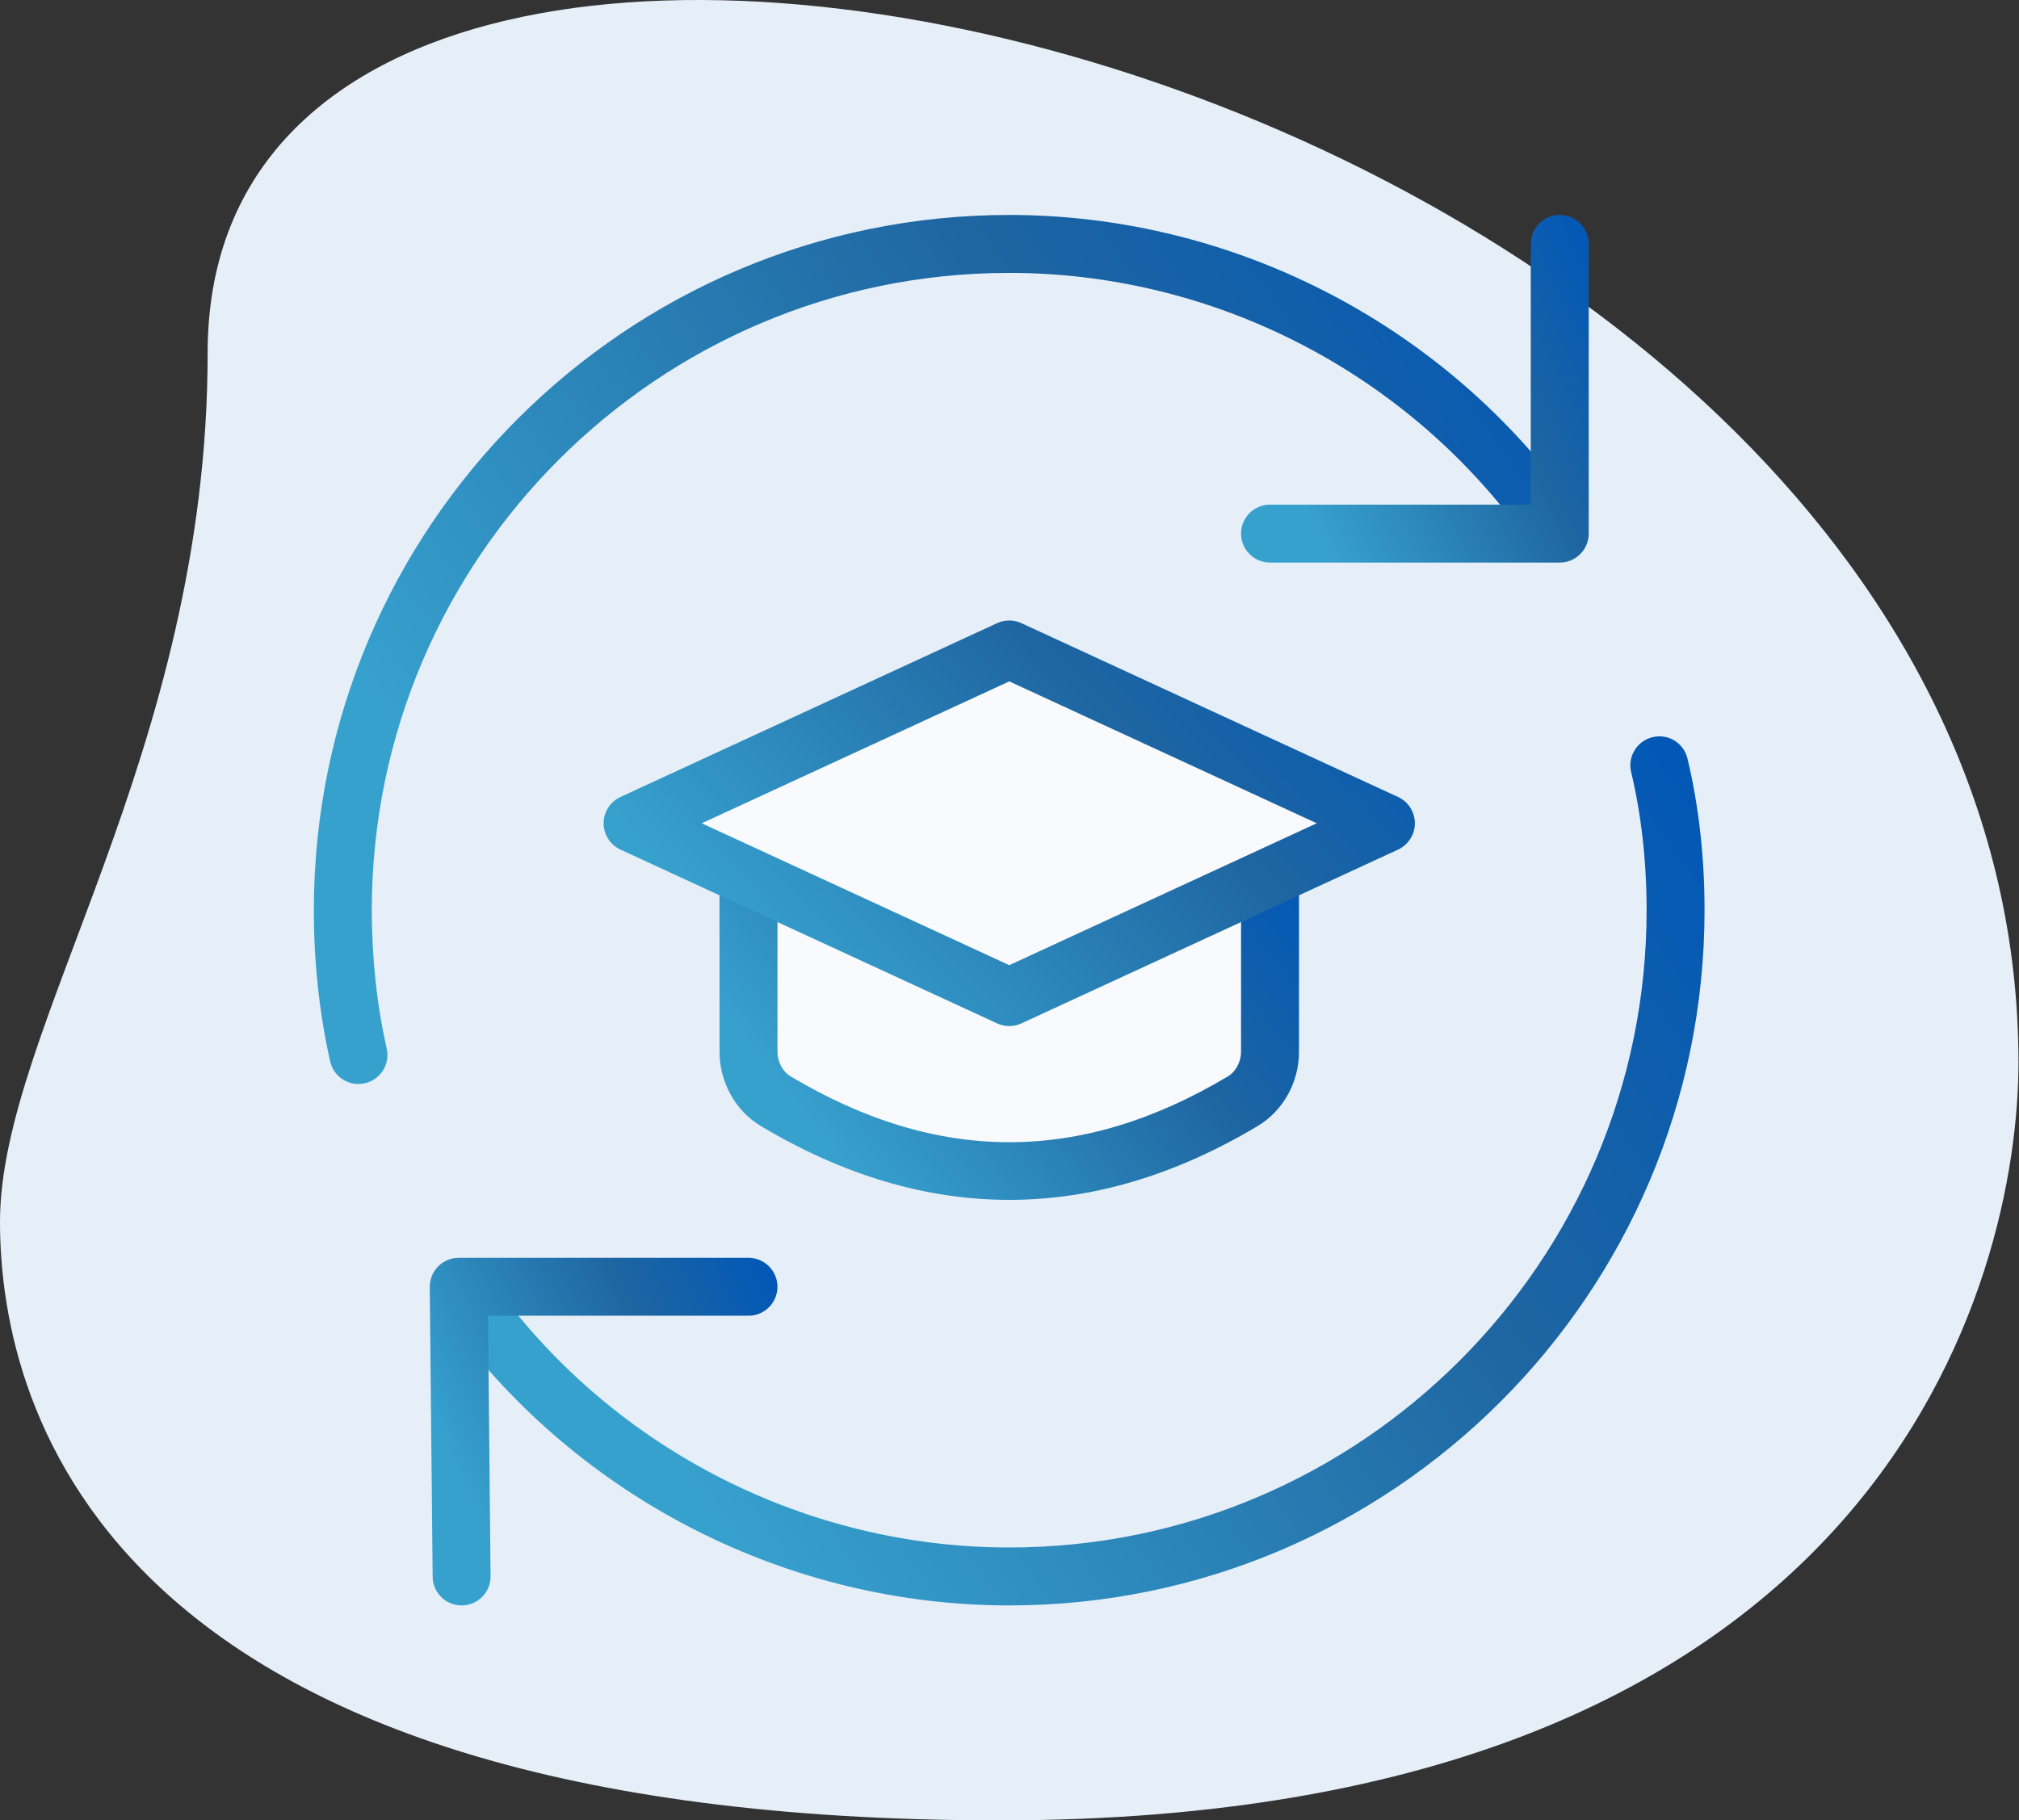
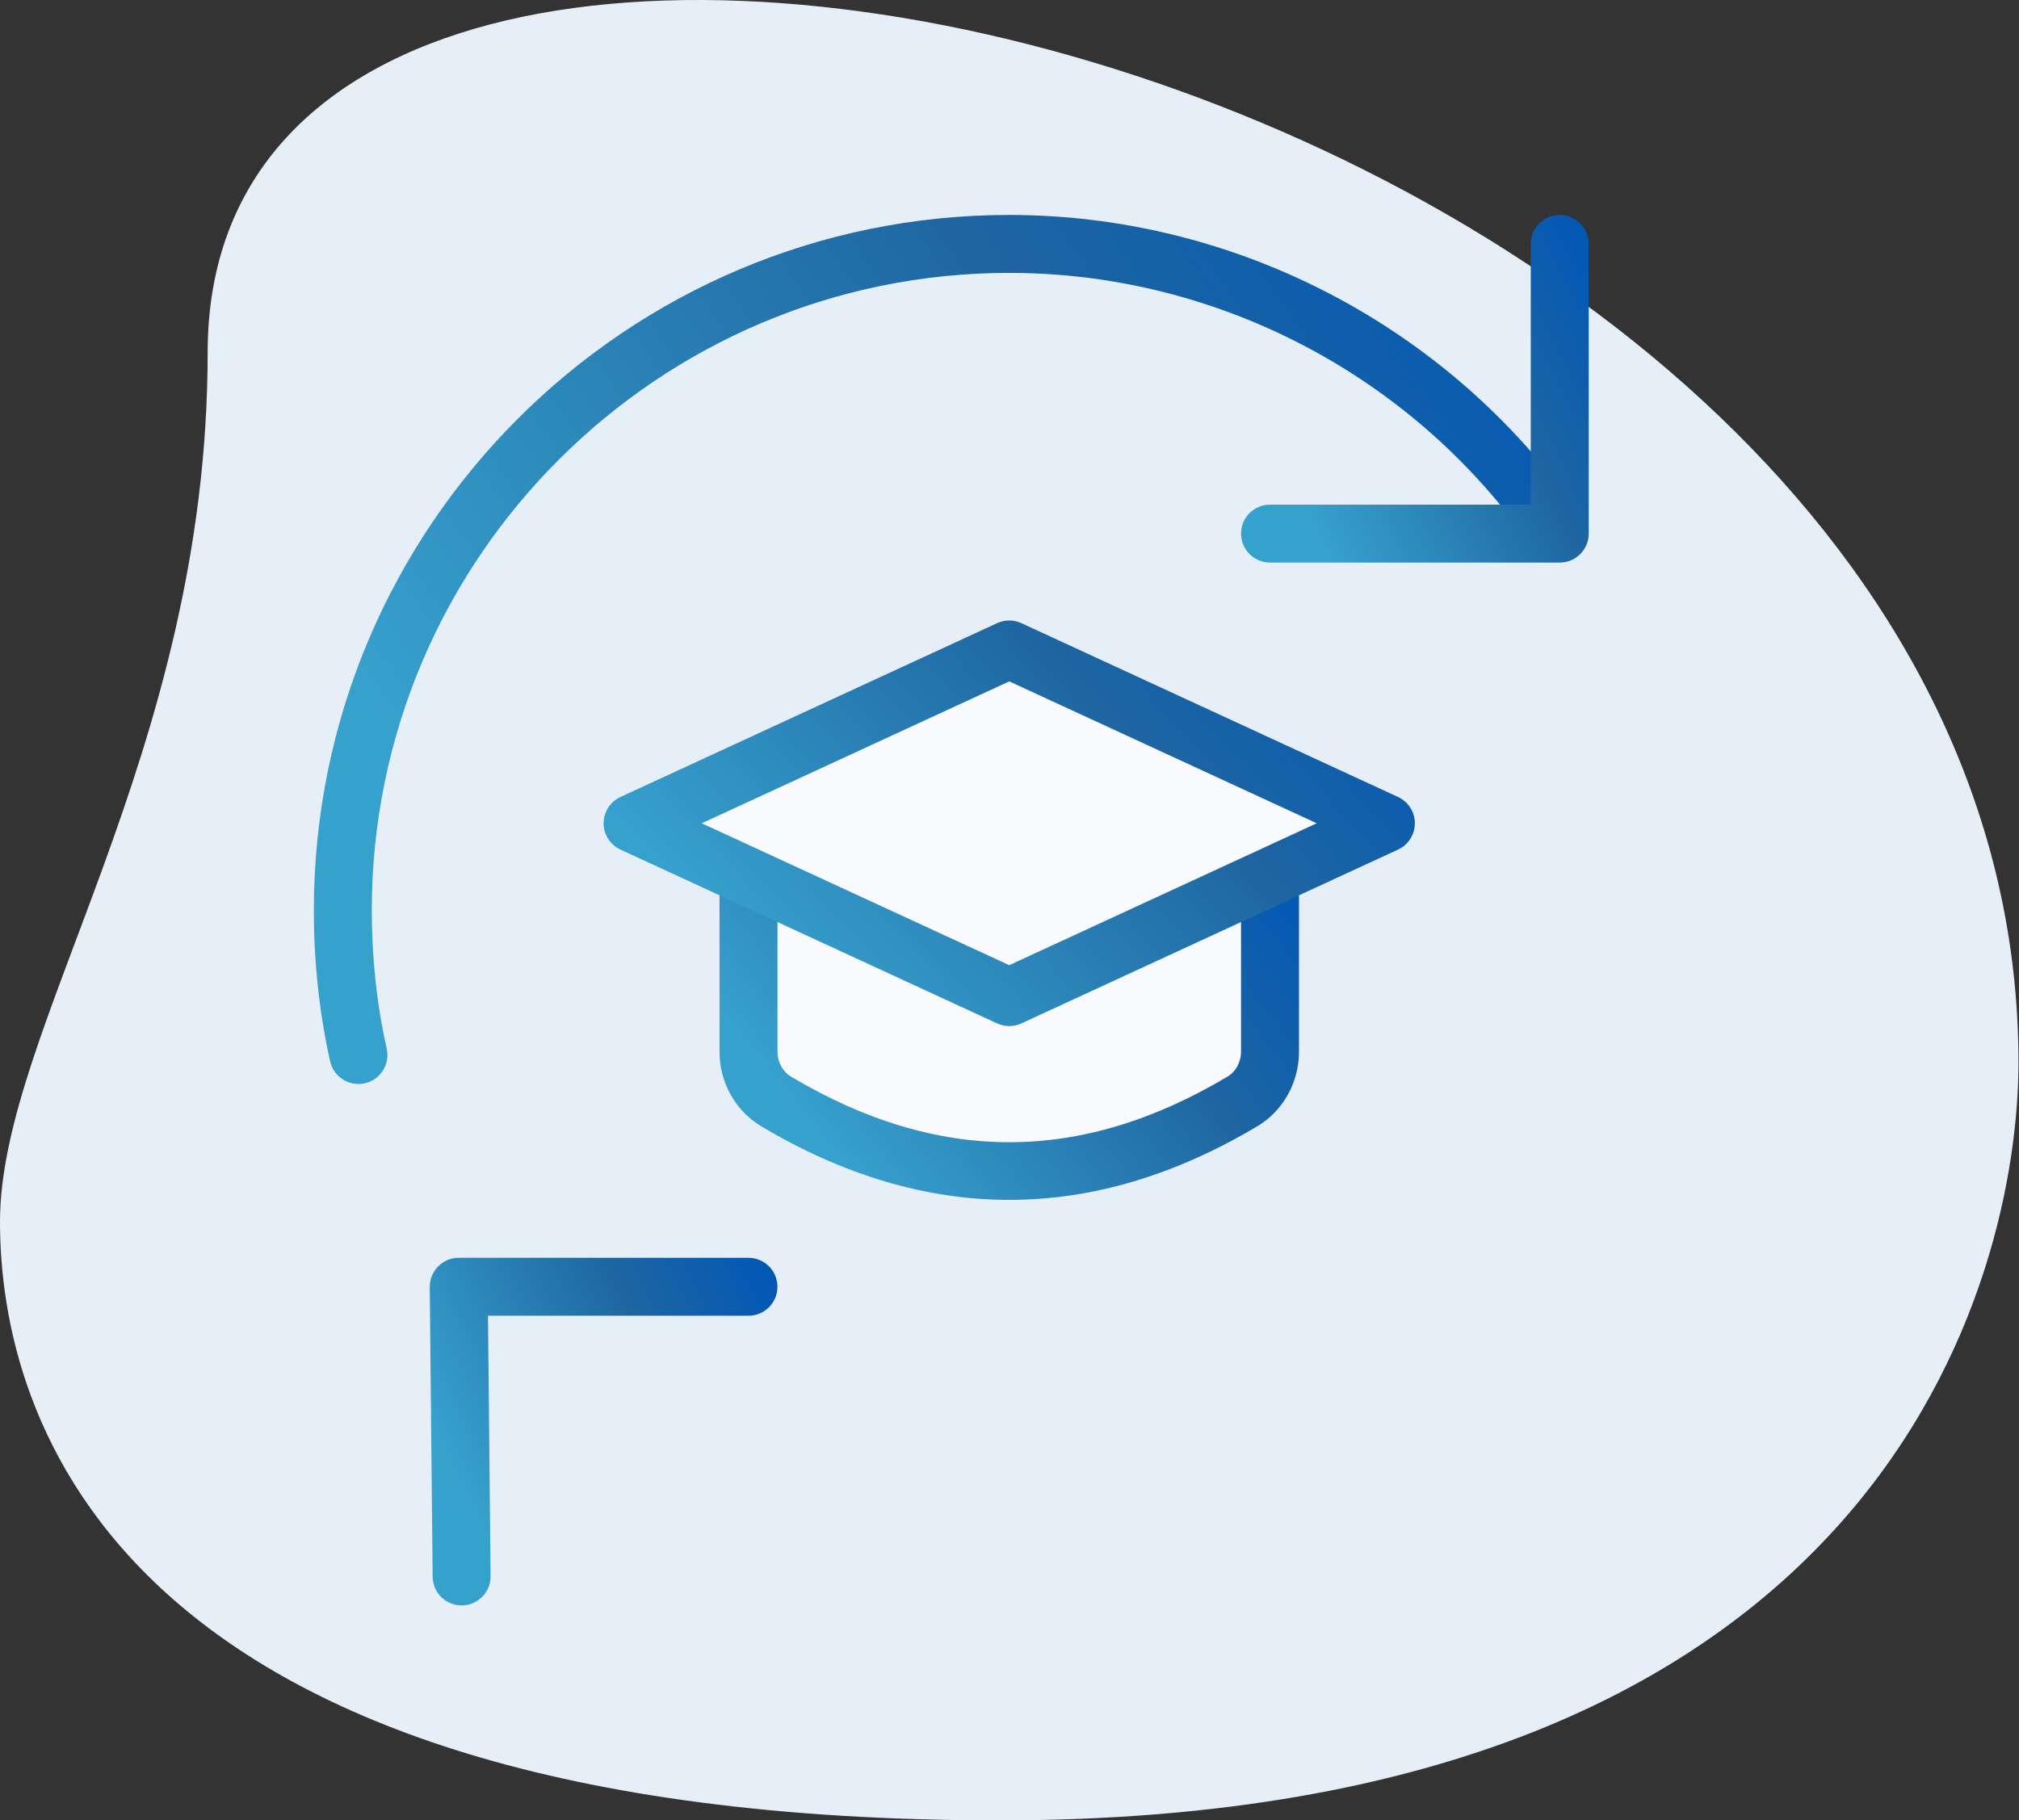
<svg xmlns="http://www.w3.org/2000/svg" width="112" height="101" viewBox="0 0 112 101" fill="none">
  <rect x="0" y="0" width="112" height="101" fill="#333333" stroke="none" />
  <path d="M11.519 19.566C11.519 41.8 0 57.069 0 67.784C0 78.499 6.161 101 55.45 101C104.739 101 111.971 70.73 111.971 58.944C111.971 3.762 11.519 -19.811 11.519 19.566Z" fill="#E6EFF8" />
  <path d="M41.52 48.893V58.353C41.52 59.466 42.086 60.535 43.042 61.105C51.67 66.252 60.299 66.252 68.927 61.105C69.883 60.535 70.45 59.466 70.45 58.353V48.893H41.52Z" fill="#F8FAFD" />
-   <path d="M35.09 45.678L55.984 36.035L76.878 45.678L55.984 55.322L35.09 45.678Z" fill="#F8FAFD" />
+   <path d="M35.09 45.678L55.984 36.035L76.878 45.678L55.984 55.322Z" fill="#F8FAFD" />
  <path d="M49.471 61.106C48.515 60.536 47.949 59.467 47.949 58.354V48.894H41.52V58.354C41.52 59.467 42.086 60.536 43.042 61.106C48.428 64.319 53.814 65.524 59.199 64.727C55.956 64.246 52.714 63.04 49.471 61.106Z" fill="#F8FAFD" />
  <path d="M41.519 45.679L59.199 37.519L55.984 36.035L35.09 45.679L55.984 55.322L59.199 53.839L41.519 45.679Z" fill="#F8FAFD" />
  <path d="M55.986 66.573C51.388 66.573 46.789 65.21 42.221 62.485C40.796 61.638 39.914 60.054 39.914 58.353V48.893C39.914 48.004 40.633 47.285 41.521 47.285C42.41 47.285 43.129 48.004 43.129 48.893V58.353C43.129 58.919 43.417 59.458 43.866 59.726C52.025 64.59 59.954 64.59 68.107 59.726C68.556 59.458 68.844 58.919 68.844 58.353V48.893C68.844 48.004 69.563 47.285 70.452 47.285C71.34 47.285 72.059 48.004 72.059 48.893V58.353C72.059 60.054 71.177 61.638 69.752 62.485C65.184 65.21 60.585 66.573 55.986 66.573Z" fill="url(#paint0_linear_45_5004)" />
  <path d="M55.986 56.929C55.757 56.929 55.528 56.88 55.311 56.781L34.417 47.138C33.849 46.874 33.484 46.304 33.484 45.678C33.484 45.052 33.849 44.482 34.417 44.219L55.311 34.575C55.744 34.377 56.227 34.377 56.661 34.575L77.555 44.219C78.123 44.482 78.487 45.052 78.487 45.678C78.487 46.304 78.123 46.874 77.555 47.138L56.661 56.781C56.444 56.88 56.215 56.929 55.986 56.929ZM38.928 45.678L55.986 53.551L73.044 45.678L55.986 37.805L38.928 45.678Z" fill="url(#paint1_linear_45_5004)" />
  <path d="M19.884 60.144C19.146 60.144 18.484 59.636 18.314 58.888C17.715 56.215 17.41 53.391 17.41 50.5C17.41 29.231 34.713 11.926 55.984 11.926C68.198 11.926 79.798 17.807 87.015 27.66C87.539 28.375 87.385 29.381 86.669 29.906C85.947 30.43 84.946 30.274 84.422 29.559C77.807 20.531 67.178 15.141 55.984 15.141C36.487 15.141 20.625 31.003 20.625 50.5C20.625 53.156 20.904 55.741 21.453 58.185C21.648 59.05 21.102 59.91 20.235 60.104C20.116 60.131 20 60.144 19.884 60.144Z" fill="url(#paint2_linear_45_5004)" />
-   <path d="M55.982 89.074C43.768 89.074 32.169 83.193 24.952 73.34C24.427 72.625 24.581 71.619 25.297 71.094C26.016 70.569 27.02 70.724 27.545 71.441C34.159 80.469 44.788 85.859 55.982 85.859C75.48 85.859 91.342 69.997 91.342 50.5C91.342 47.803 91.053 45.225 90.485 42.836C90.277 41.972 90.811 41.106 91.674 40.9C92.547 40.688 93.407 41.227 93.611 42.092C94.239 44.724 94.556 47.554 94.556 50.5C94.556 71.769 77.253 89.074 55.982 89.074Z" fill="url(#paint3_linear_45_5004)" />
  <path d="M25.607 89.074C24.725 89.074 24.009 88.365 24 87.482L23.84 71.41C23.837 70.981 24.003 70.569 24.304 70.264C24.606 69.958 25.017 69.787 25.447 69.787H41.519C42.408 69.787 43.127 70.506 43.127 71.394C43.127 72.283 42.408 73.001 41.519 73.001H27.07L27.214 87.451C27.224 88.338 26.511 89.064 25.623 89.074C25.616 89.074 25.613 89.074 25.607 89.074Z" fill="url(#paint4_linear_45_5004)" />
  <path d="M86.523 31.213H70.451C69.563 31.213 68.844 30.494 68.844 29.606C68.844 28.718 69.563 27.999 70.451 27.999H84.916V13.533C84.916 12.645 85.635 11.926 86.523 11.926C87.412 11.926 88.131 12.645 88.131 13.533V29.606C88.131 30.494 87.412 31.213 86.523 31.213Z" fill="url(#paint5_linear_45_5004)" />
  <defs>
    <linearGradient id="paint0_linear_45_5004" x1="39.914" y1="66.573" x2="68.883" y2="43.327" gradientUnits="userSpaceOnUse">
      <stop offset="0.174" stop-color="#37A1CE" />
      <stop offset="0.672" stop-color="#1E65A1" />
      <stop offset="1" stop-color="#0057B8" />
    </linearGradient>
    <linearGradient id="paint1_linear_45_5004" x1="33.484" y1="56.929" x2="68.08" y2="23.618" gradientUnits="userSpaceOnUse">
      <stop offset="0.174" stop-color="#37A1CE" />
      <stop offset="0.672" stop-color="#1E65A1" />
      <stop offset="1" stop-color="#0057B8" />
    </linearGradient>
    <linearGradient id="paint2_linear_45_5004" x1="17.41" y1="60.144" x2="87.048" y2="11.529" gradientUnits="userSpaceOnUse">
      <stop offset="0.174" stop-color="#37A1CE" />
      <stop offset="0.672" stop-color="#1E65A1" />
      <stop offset="1" stop-color="#0057B8" />
    </linearGradient>
    <linearGradient id="paint3_linear_45_5004" x1="24.641" y1="89.074" x2="94.281" y2="40.46" gradientUnits="userSpaceOnUse">
      <stop offset="0.174" stop-color="#37A1CE" />
      <stop offset="0.672" stop-color="#1E65A1" />
      <stop offset="1" stop-color="#0057B8" />
    </linearGradient>
    <linearGradient id="paint4_linear_45_5004" x1="23.84" y1="89.074" x2="47.036" y2="77.906" gradientUnits="userSpaceOnUse">
      <stop offset="0.174" stop-color="#37A1CE" />
      <stop offset="0.672" stop-color="#1E65A1" />
      <stop offset="1" stop-color="#0057B8" />
    </linearGradient>
    <linearGradient id="paint5_linear_45_5004" x1="68.844" y1="31.213" x2="92.04" y2="20.045" gradientUnits="userSpaceOnUse">
      <stop offset="0.174" stop-color="#37A1CE" />
      <stop offset="0.672" stop-color="#1E65A1" />
      <stop offset="1" stop-color="#0057B8" />
    </linearGradient>
  </defs>
</svg>